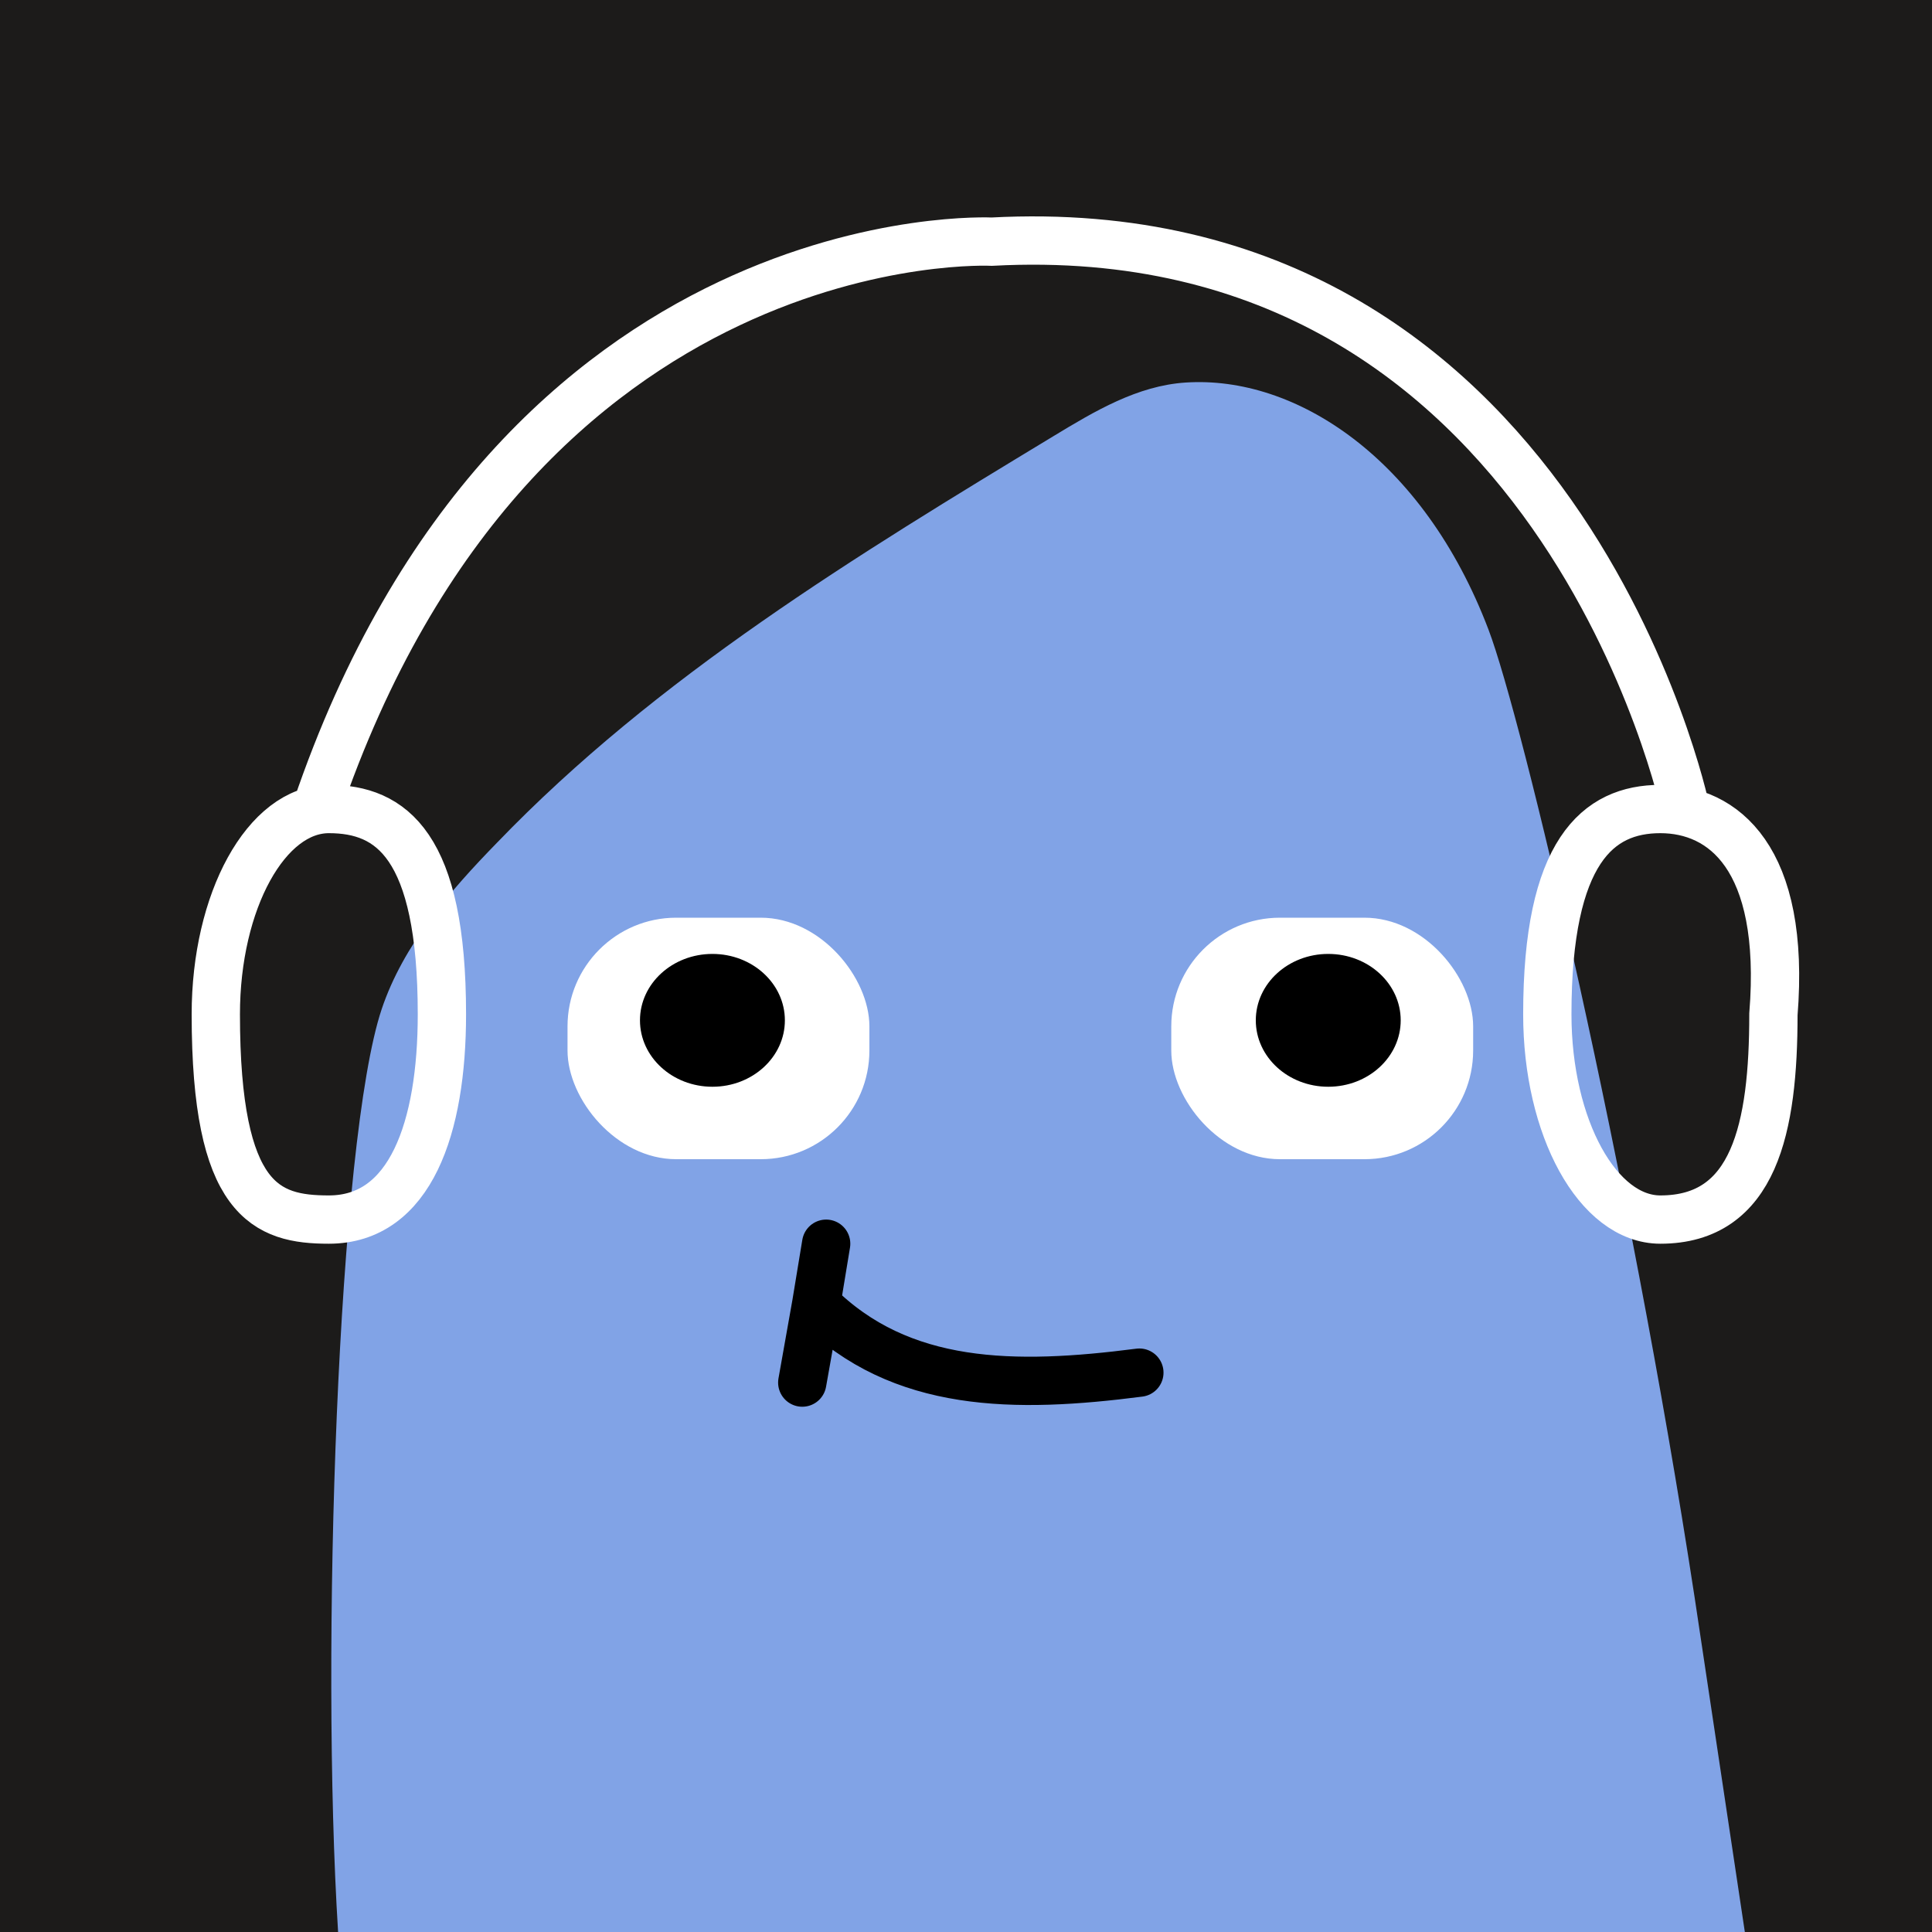
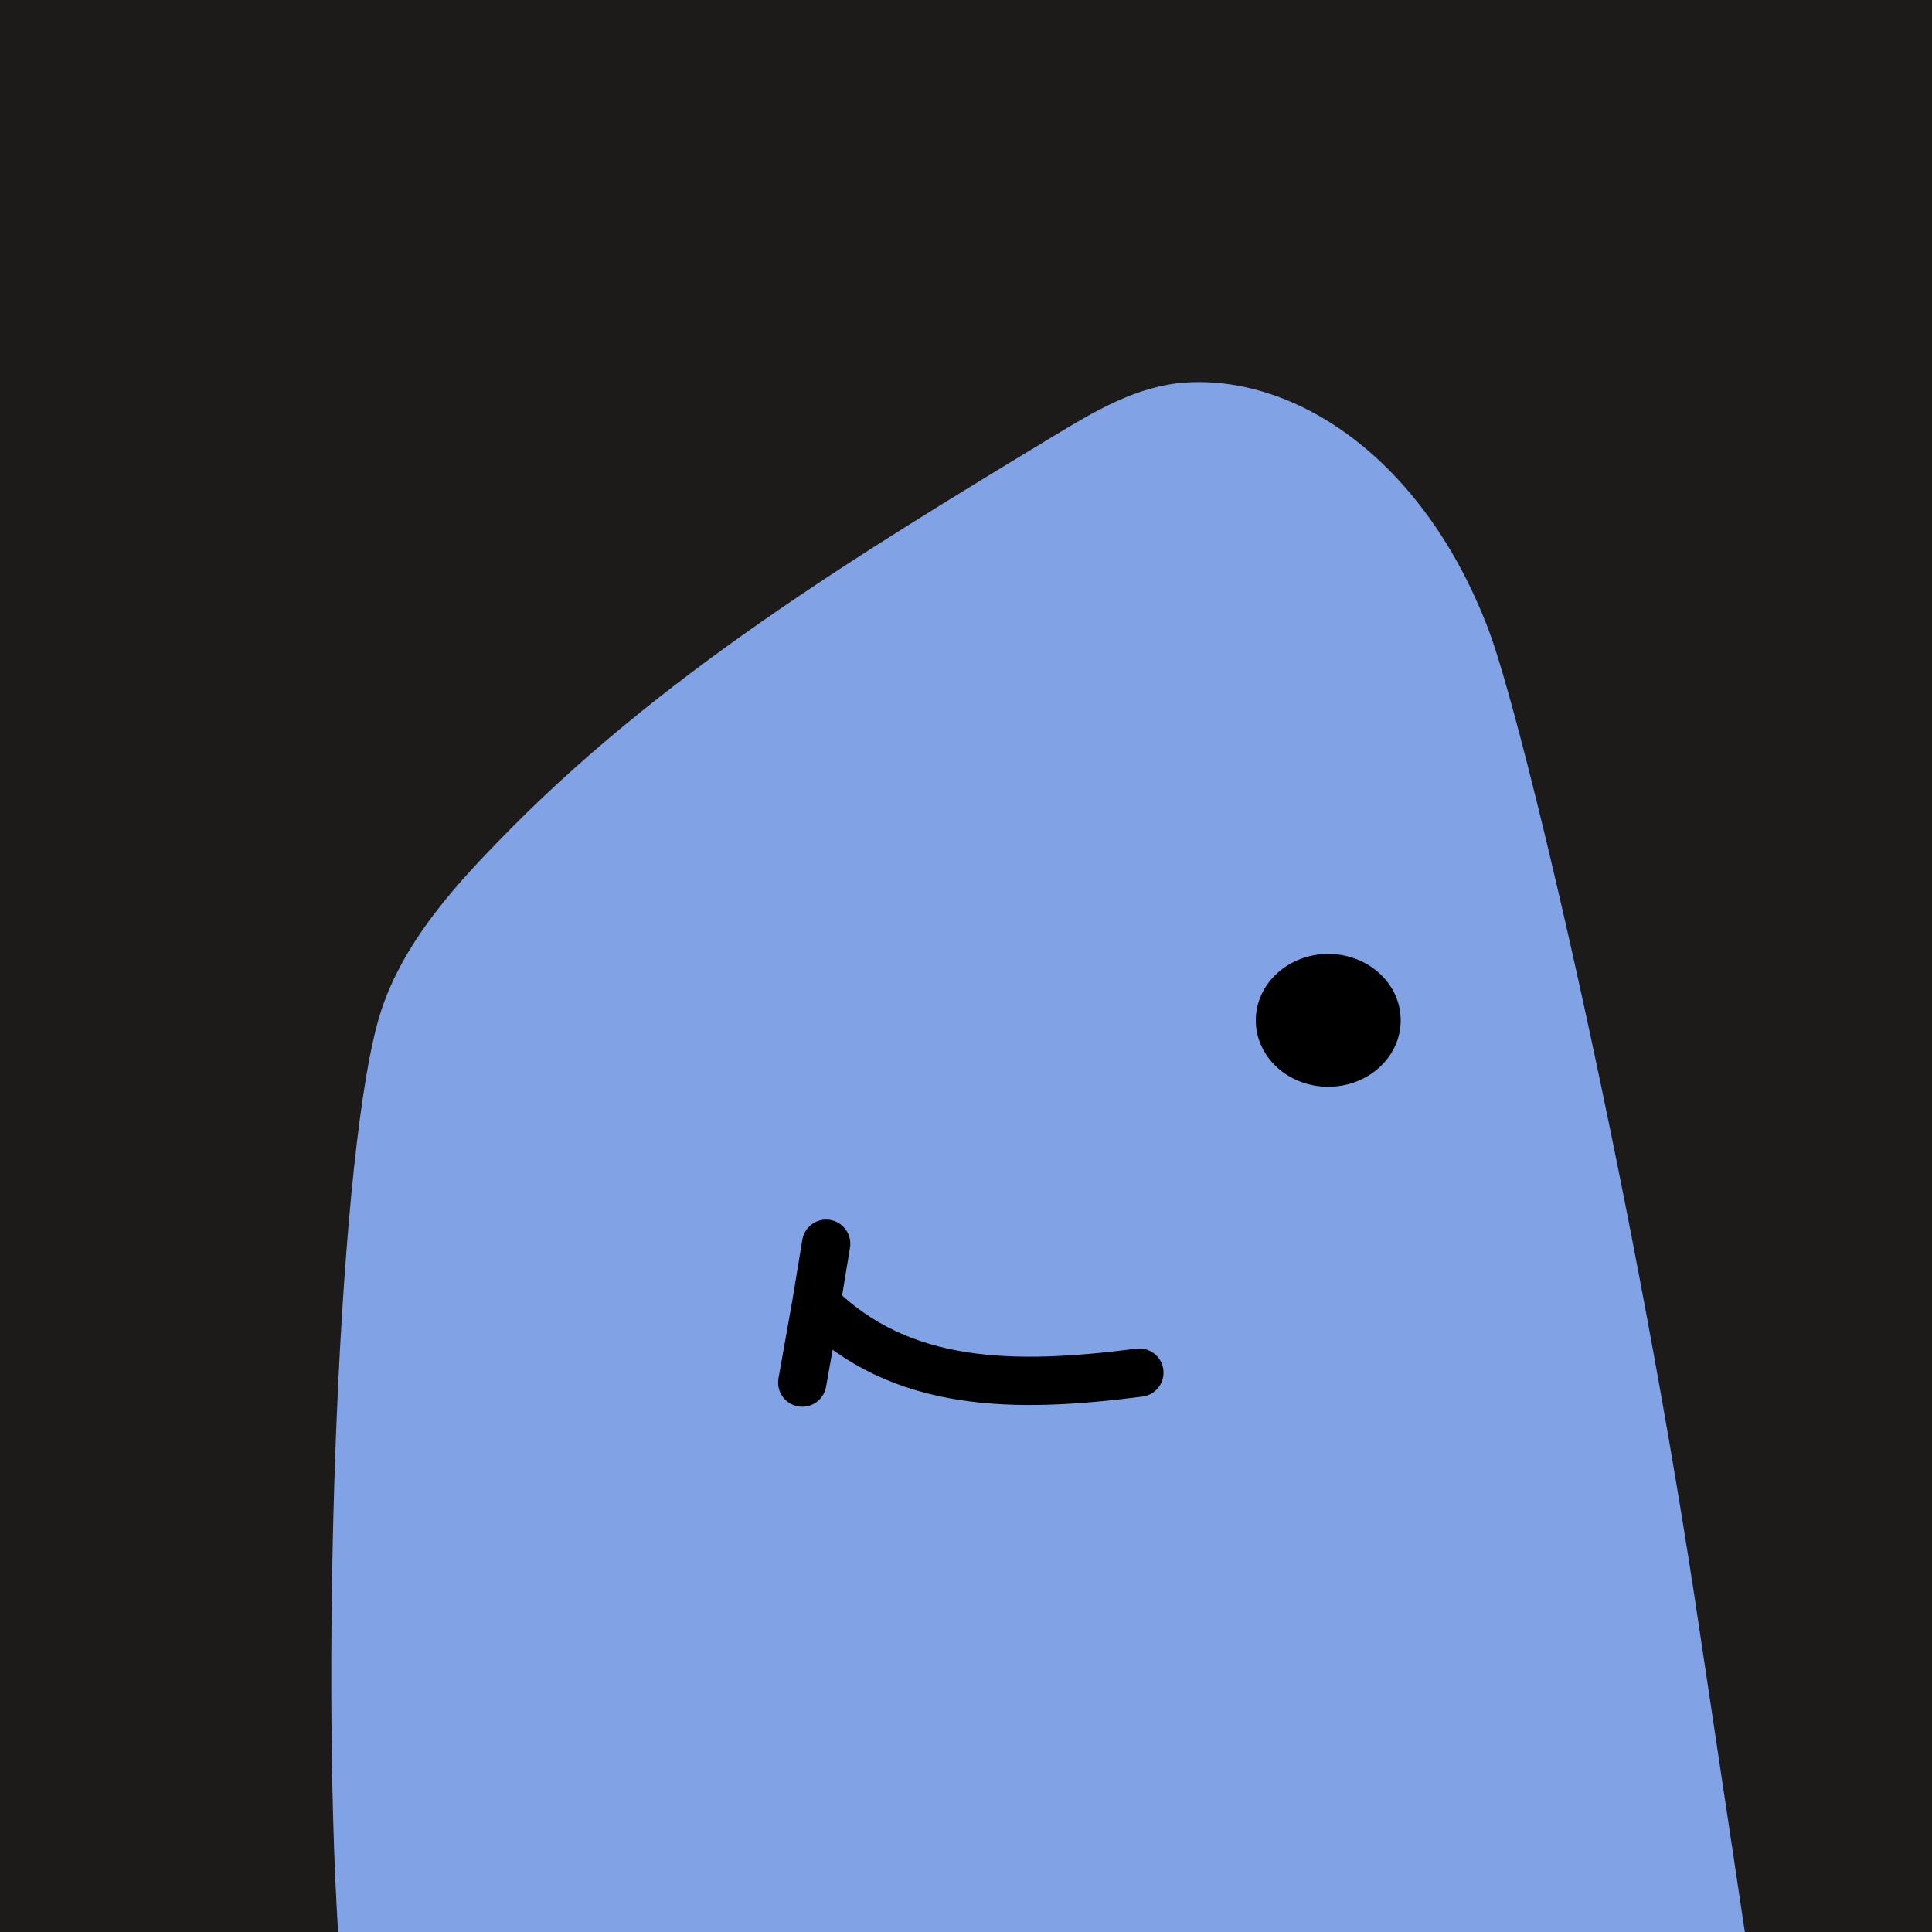
<svg xmlns="http://www.w3.org/2000/svg" width="48" height="48" viewBox="0 0 160 160" fill="none">
  <rect width="160" height="160" fill="#1C1B1A" />
-   <path d="M140.34 132.28C134.9 96.73 126.07 59.5 123.27 52.14C117.86 37.91 107.27 31.08 98.19 31.68C94.19 31.94 90.66 34.05 87.26 36.11C70.93 46 54.39 56.04 41.15 69.8C37.25 73.8 33.4 78.24 31.61 83.57C27.97 94.44 26.54 136.84 28 160H144.5L140.34 132.28Z" fill="#81A3E6" />
-   <rect x="47" y="76" width="25" height="20" rx="9" fill="white" />
-   <path d="M59 90C62.314 90 65 87.538 65 84.5C65 81.462 62.314 79 59 79C55.686 79 53 81.462 53 84.5C53 87.538 55.686 90 59 90Z" fill="black" />
-   <rect x="97" y="76" width="25" height="20" rx="9" fill="white" />
+   <path d="M140.34 132.28C134.9 96.73 126.07 59.5 123.27 52.14C117.86 37.91 107.27 31.08 98.19 31.68C94.19 31.94 90.66 34.05 87.26 36.11C70.93 46 54.39 56.04 41.15 69.8C37.25 73.8 33.4 78.24 31.61 83.57C27.97 94.44 26.54 136.84 28 160H144.5Z" fill="#81A3E6" />
  <path d="M110 90C113.314 90 116 87.538 116 84.5C116 81.462 113.314 79 110 79C106.686 79 104 81.462 104 84.5C104 87.538 106.686 90 110 90Z" fill="black" />
  <path d="M94.357 113.676C84.084 115 74.584 115 67.595 108M67.595 108L66.44 114.5M67.595 108L68.419 103" stroke="black" stroke-width="4" stroke-linecap="round" />
-   <path d="M139.585 67C139.585 67 129.182 17.5 82.142 20.013C82.142 20.013 42.839 18 26.194 67M128.142 84C128.142 93.389 132.333 101 137.504 101C145.306 101 146.867 93.389 146.867 84C147.907 71 142.675 67 137.504 67C132.333 67 128.142 70.5 128.142 84ZM17.872 84C17.872 99.5 22.064 101 27.235 101C33.996 101 36.597 93.389 36.597 84C36.597 70 32.405 67 27.235 67C22.064 67 17.872 74.611 17.872 84Z" stroke="white" stroke-width="4" stroke-miterlimit="10" />
</svg>